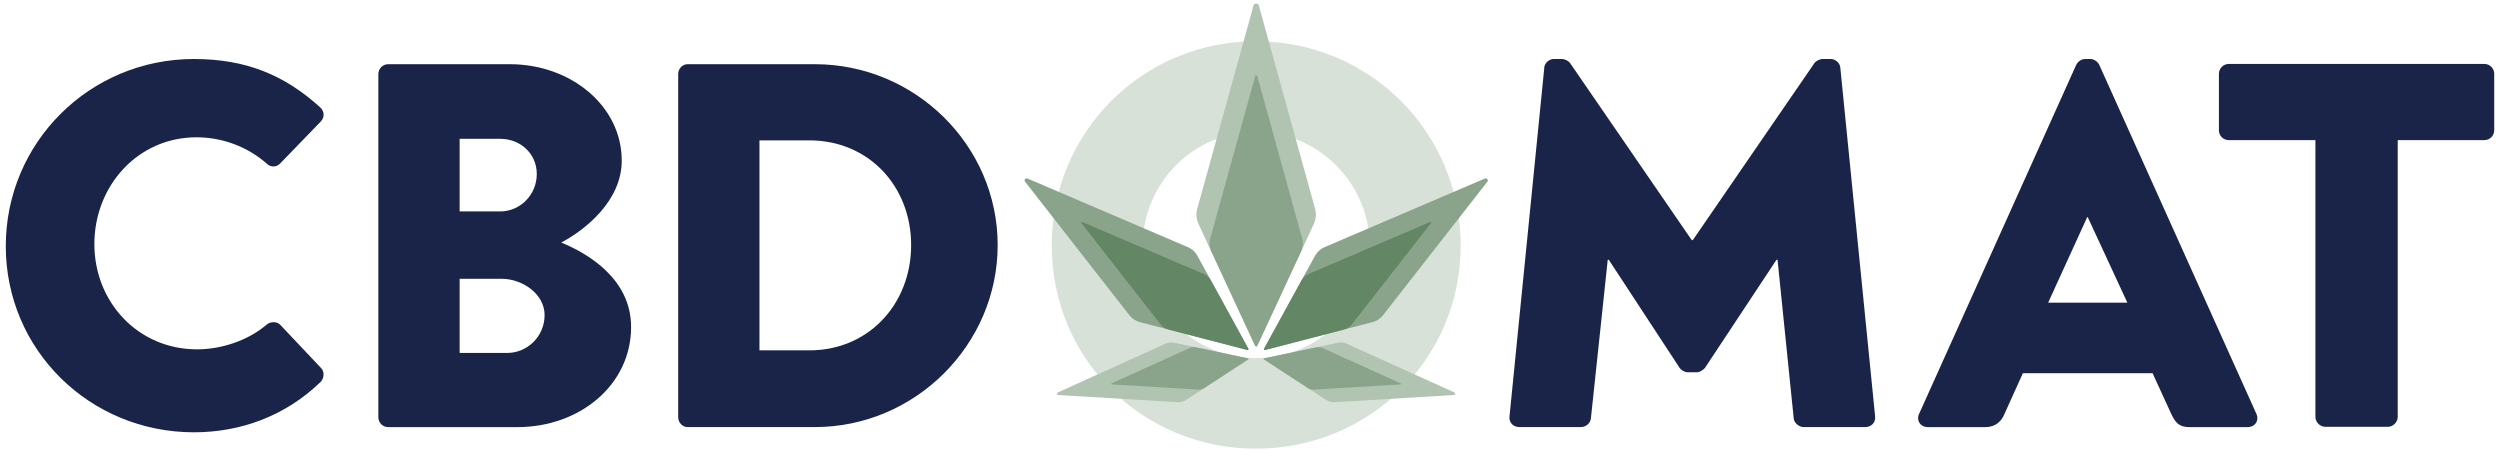
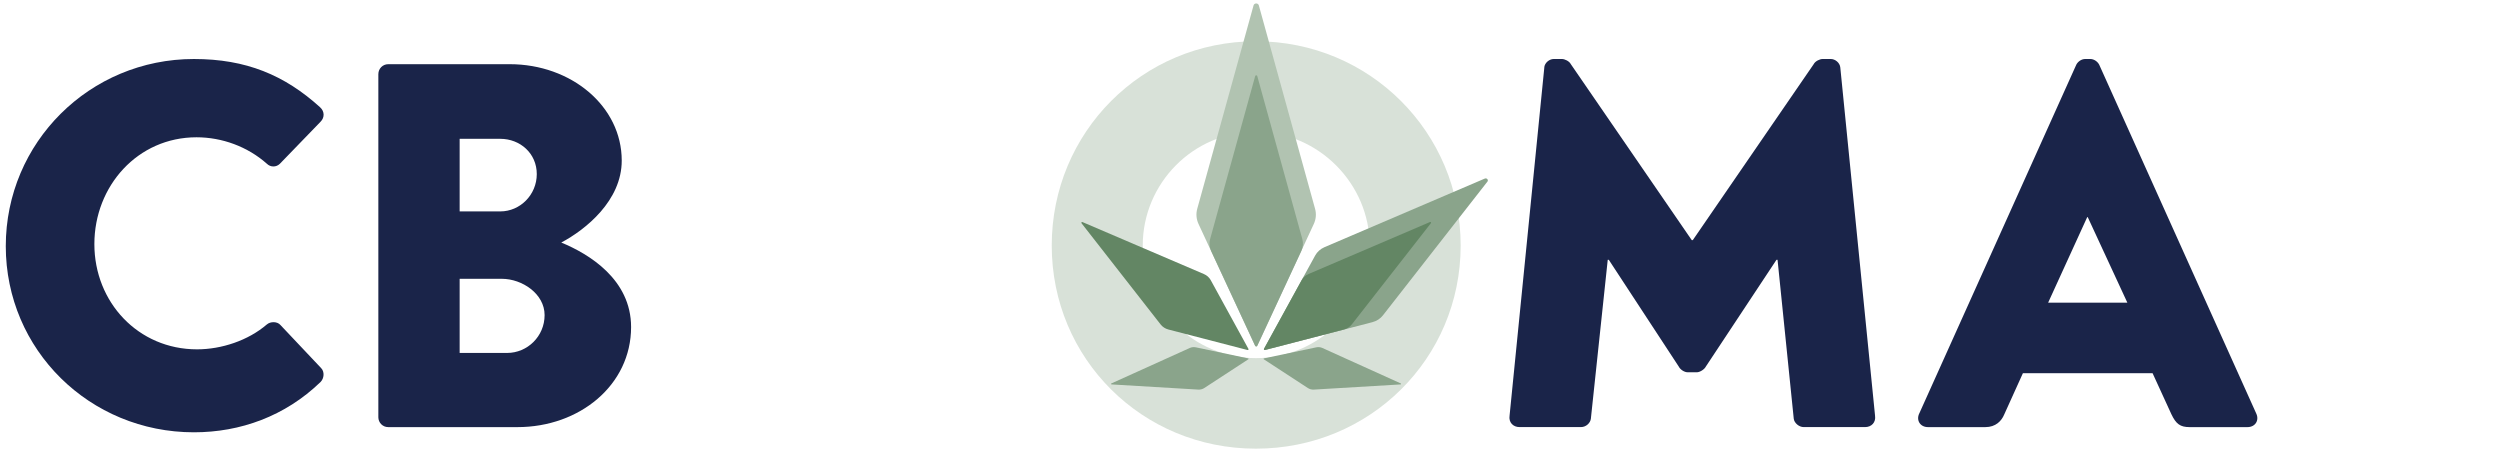
<svg xmlns="http://www.w3.org/2000/svg" width="163" height="30" viewBox="0 0 163 30" fill="none">
  <g clip-path="url(#clip0_217_7652)">
    <path d="M81.886 2.691C89.303 2.691 95.235 8.63 95.235 16.009C95.235 23.387 89.302 29.253 81.886 29.253C74.471 29.253 68.573 23.387 68.573 16.009C68.573 8.63 74.469 2.691 81.886 2.691ZM81.886 23.35C85.965 23.35 89.303 20.029 89.303 16.009C89.303 11.989 85.965 8.594 81.886 8.594C77.807 8.594 74.507 11.951 74.507 16.009C74.507 20.067 77.845 23.35 81.886 23.35Z" fill="#D8E1D8" />
    <path d="M82.076 0.351L85.743 13.614C85.835 13.942 85.805 14.291 85.66 14.603L81.984 22.518C81.952 22.585 81.852 22.585 81.82 22.518L78.144 14.603C77.999 14.291 77.969 13.942 78.06 13.614L81.732 0.351C81.778 0.184 82.031 0.184 82.076 0.351Z" fill="#B1C3B1" />
    <path d="M81.973 4.958L84.911 15.586C84.982 15.844 84.96 16.116 84.847 16.36L81.969 22.557C81.944 22.611 81.866 22.611 81.842 22.557L78.965 16.36C78.852 16.116 78.828 15.844 78.9 15.586L81.839 4.958C81.858 4.893 81.955 4.893 81.974 4.958H81.973Z" fill="#8AA48B" />
-     <path d="M66.83 11.842L73.642 20.56C73.81 20.776 74.052 20.933 74.328 21.005L81.304 22.814C81.364 22.829 81.414 22.77 81.386 22.72L78.059 16.657C77.928 16.418 77.716 16.229 77.456 16.117L67.002 11.643C66.87 11.587 66.744 11.733 66.83 11.844V11.842Z" fill="#8AA48B" />
    <path d="M70.514 14.553L75.673 21.155C75.798 21.315 75.976 21.43 76.179 21.484L81.34 22.822C81.384 22.833 81.421 22.79 81.4 22.751L78.94 18.266C78.842 18.089 78.686 17.948 78.493 17.867L70.577 14.479C70.529 14.459 70.483 14.512 70.514 14.553Z" fill="#638664" />
-     <path d="M69.003 25.757L76.783 26.222C76.977 26.233 77.168 26.183 77.327 26.079L81.37 23.444C81.405 23.422 81.394 23.372 81.353 23.363L76.558 22.347C76.369 22.306 76.171 22.328 75.997 22.407L68.968 25.587C68.88 25.627 68.905 25.752 69.003 25.759V25.757Z" fill="#B1C3B1" />
    <path d="M72.47 25.064L78.131 25.402C78.268 25.41 78.405 25.374 78.518 25.3L81.392 23.425C81.416 23.41 81.409 23.374 81.38 23.367L77.971 22.646C77.837 22.618 77.695 22.632 77.573 22.688L72.459 25.001C72.427 25.015 72.437 25.061 72.471 25.062L72.47 25.064Z" fill="#8AA48B" />
    <path d="M96.98 11.842L90.168 20.56C90 20.776 89.758 20.933 89.482 21.005L82.506 22.814C82.446 22.829 82.396 22.77 82.424 22.72L85.751 16.657C85.882 16.418 86.094 16.229 86.354 16.117L96.808 11.643C96.94 11.587 97.066 11.733 96.98 11.844V11.842Z" fill="#8AA48B" />
    <path d="M93.295 14.552L88.137 21.153C88.012 21.313 87.834 21.428 87.631 21.482L82.47 22.82C82.426 22.831 82.389 22.788 82.41 22.749L84.87 18.264C84.968 18.087 85.123 17.947 85.317 17.865L93.233 14.477C93.281 14.457 93.327 14.51 93.295 14.551V14.552Z" fill="#638664" />
-     <path d="M94.788 25.757L87.008 26.222C86.814 26.233 86.623 26.183 86.464 26.079L82.421 23.444C82.386 23.422 82.397 23.372 82.438 23.363L87.233 22.347C87.422 22.306 87.62 22.328 87.794 22.407L94.823 25.587C94.911 25.627 94.886 25.752 94.788 25.759V25.757Z" fill="#B1C3B1" />
    <path d="M91.321 25.064L85.66 25.402C85.523 25.41 85.386 25.374 85.273 25.3L82.399 23.425C82.375 23.41 82.382 23.374 82.412 23.367L85.82 22.646C85.954 22.618 86.096 22.632 86.218 22.688L91.332 25.001C91.364 25.015 91.354 25.061 91.32 25.062L91.321 25.064Z" fill="#8AA48B" />
    <path d="M12.643 3.847C16.041 3.847 18.555 4.895 20.866 6.991C21.171 7.261 21.171 7.667 20.9 7.937L18.25 10.676C18.012 10.912 17.638 10.912 17.4 10.676C16.143 9.56 14.478 8.951 12.813 8.951C8.974 8.951 6.153 12.128 6.153 15.915C6.153 19.702 9.007 22.777 12.846 22.777C14.443 22.777 16.177 22.203 17.399 21.154C17.636 20.951 18.078 20.951 18.283 21.189L20.933 23.995C21.171 24.231 21.138 24.671 20.899 24.907C18.588 27.139 15.667 28.186 12.642 28.186C5.848 28.184 0.377 22.81 0.377 16.05C0.377 9.289 5.848 3.847 12.643 3.847Z" fill="#1A2449" />
    <path d="M24.669 4.826C24.669 4.488 24.942 4.185 25.314 4.185H33.232C37.241 4.185 40.537 6.923 40.537 10.472C40.537 13.075 38.193 14.968 36.595 15.813C38.396 16.557 41.147 18.214 41.147 21.323C41.147 25.109 37.784 27.848 33.74 27.848H25.313C24.938 27.848 24.668 27.544 24.668 27.206V4.826H24.669ZM32.62 13.784C33.911 13.784 34.998 12.702 34.998 11.35C34.998 9.998 33.911 9.051 32.62 9.051H29.969V13.784H32.62ZM33.062 23.012C34.386 23.012 35.508 21.931 35.508 20.544C35.508 19.158 34.046 18.178 32.722 18.178H29.969V23.012H33.062Z" fill="#1A2449" />
-     <path d="M44.218 4.826C44.218 4.488 44.49 4.185 44.83 4.185H53.121C59.679 4.185 65.048 9.491 65.048 15.981C65.048 22.471 59.679 27.846 53.121 27.846H44.83C44.49 27.846 44.218 27.542 44.218 27.204V4.826ZM52.78 22.843C56.62 22.843 59.406 19.835 59.406 15.981C59.406 12.127 56.62 9.153 52.78 9.153H49.517V22.843H52.78Z" fill="#1A2449" />
    <path d="M100.686 4.388C100.721 4.085 101.026 3.847 101.298 3.847H101.842C102.012 3.847 102.317 3.981 102.419 4.185L110.302 15.657H110.37L118.252 4.185C118.355 3.981 118.66 3.847 118.83 3.847H119.374C119.646 3.847 119.951 4.083 119.986 4.388L122.253 27.103C122.32 27.543 122.015 27.846 121.608 27.846H117.598C117.293 27.846 116.986 27.575 116.953 27.305L115.896 16.937H115.828L111.221 23.899C111.118 24.103 110.813 24.272 110.643 24.272H110.031C109.827 24.272 109.556 24.103 109.454 23.899L104.892 16.937H104.825L103.724 27.305C103.689 27.575 103.418 27.846 103.079 27.846H99.069C98.661 27.846 98.355 27.543 98.424 27.103L100.691 4.388H100.686Z" fill="#1A2449" />
    <path d="M125.132 26.968L135.374 4.219C135.476 4.016 135.714 3.847 135.951 3.847H136.291C136.528 3.847 136.766 4.016 136.868 4.219L147.11 26.968C147.315 27.408 147.043 27.848 146.533 27.848H142.761C142.149 27.848 141.877 27.644 141.572 27.003L140.348 24.333H131.893L130.669 27.037C130.499 27.442 130.124 27.848 129.445 27.848H125.707C125.198 27.848 124.926 27.408 125.13 26.968H125.132ZM138.704 19.735L136.121 14.158H136.086L133.538 19.735H138.702H138.704Z" fill="#1A2449" />
-     <path d="M150.963 9.136H145.318C144.943 9.136 144.673 8.832 144.673 8.494V4.811C144.673 4.473 144.945 4.169 145.318 4.169H161.978C162.352 4.169 162.623 4.473 162.623 4.811V8.494C162.623 8.832 162.351 9.136 161.978 9.136H156.332V27.187C156.332 27.525 156.027 27.829 155.687 27.829H151.61C151.27 27.829 150.965 27.525 150.965 27.187V9.136H150.963Z" fill="#1A2449" />
  </g>
  <defs>
    <clipPath id="clip0_217_7652">
      <rect width="162.246" height="29.027" fill="white" transform="translate(0.377 0.226)" />
    </clipPath>
  </defs>
</svg>